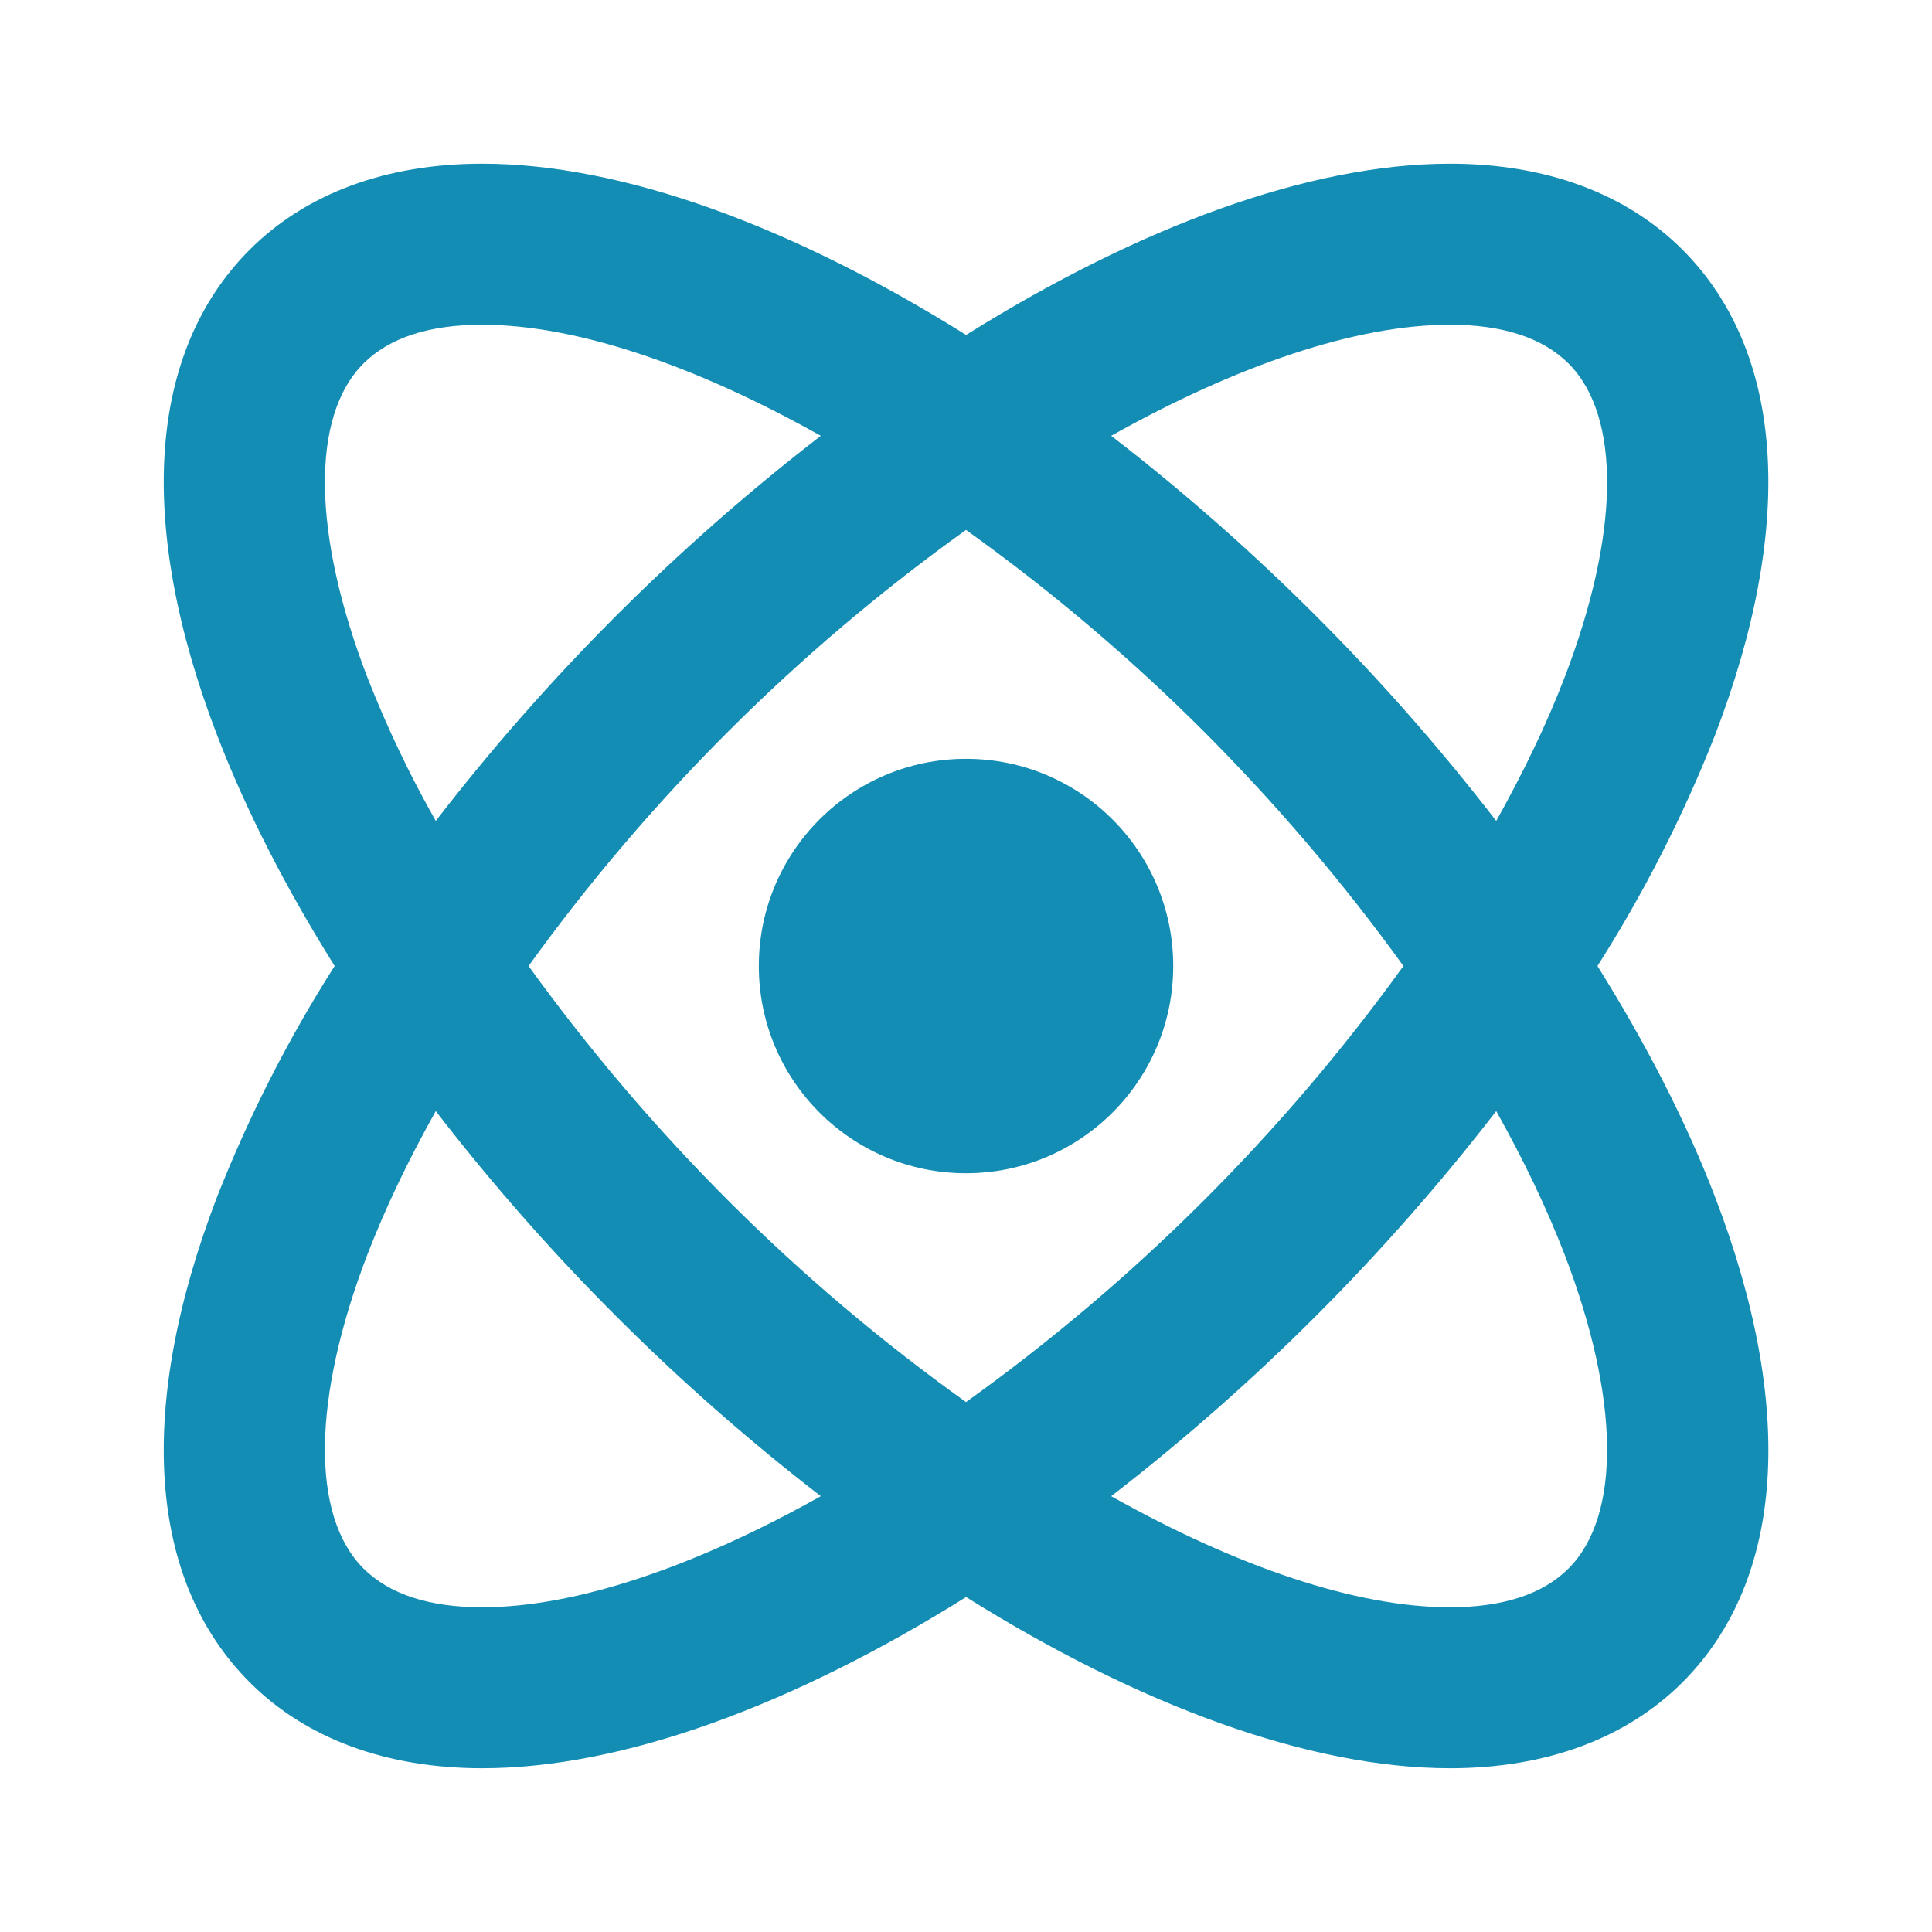
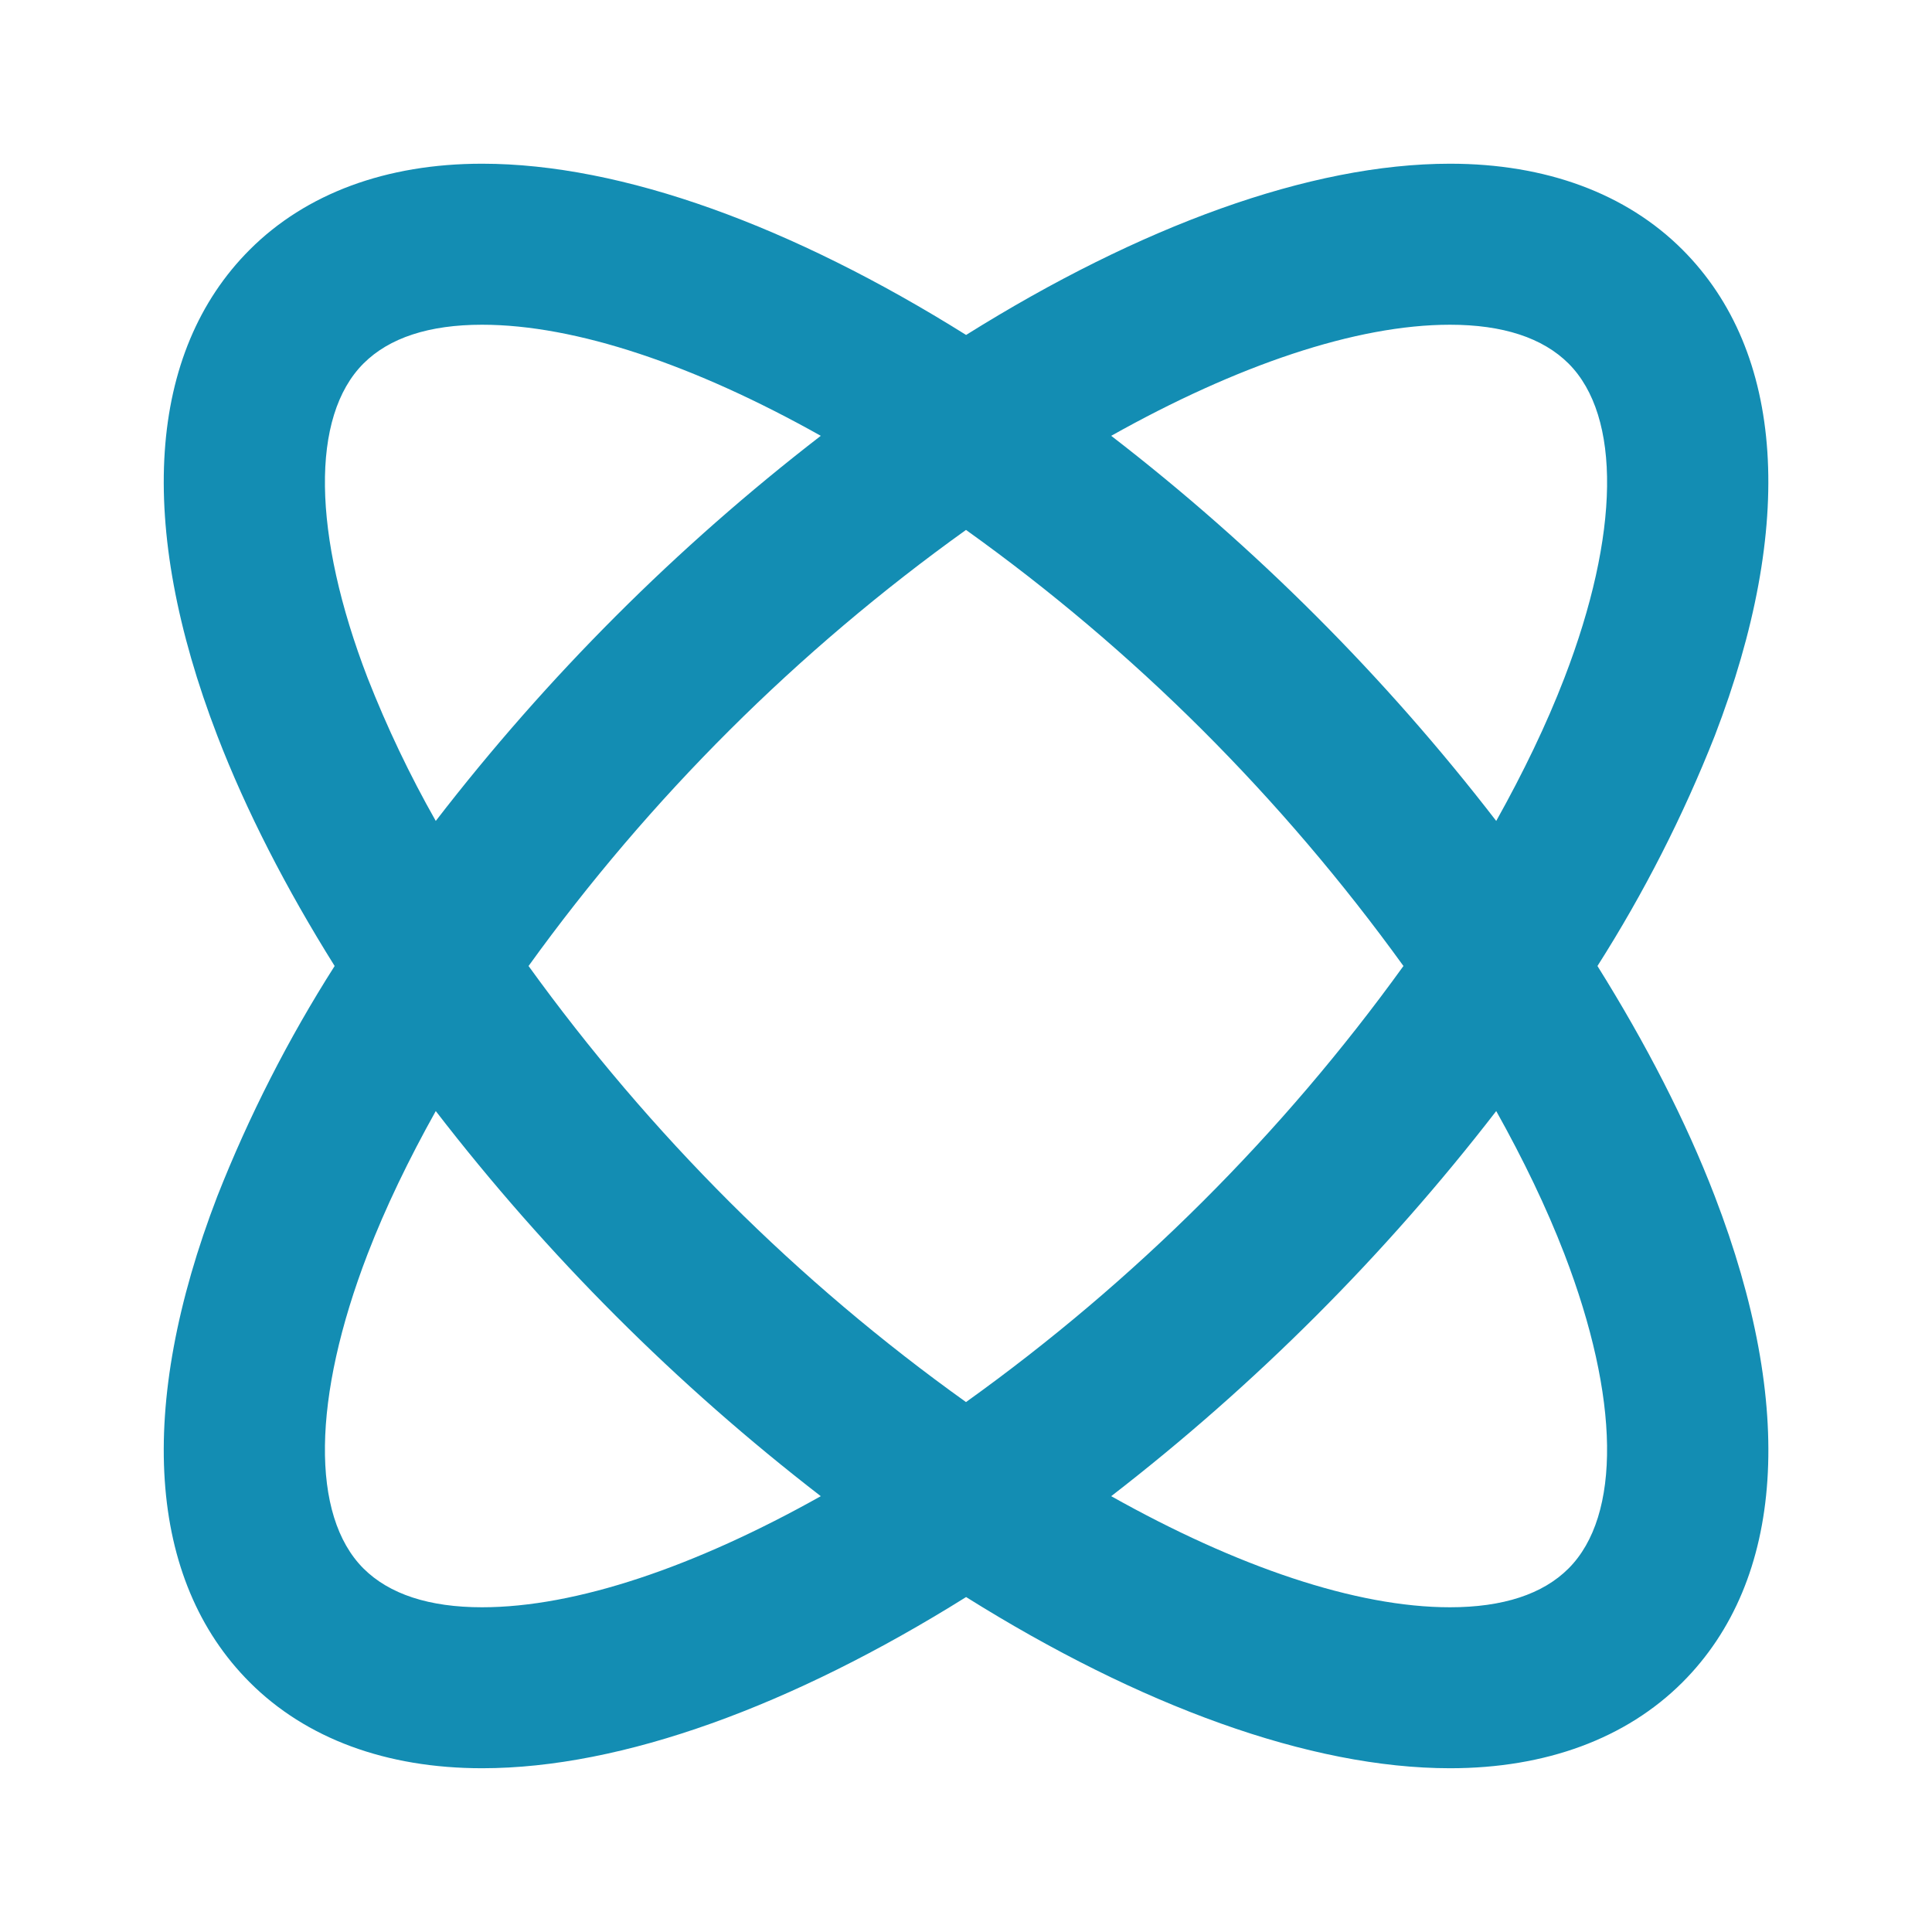
<svg xmlns="http://www.w3.org/2000/svg" width="38" height="38" viewBox="0 0 38 38" fill="none">
  <g id="bx-atom">
    <path id="Vector" d="M4.912 33.089C6.017 34.195 7.597 34.779 9.483 34.779C12.241 34.779 15.586 33.548 19.002 31.412C22.415 33.549 25.762 34.779 28.521 34.779C30.405 34.779 31.985 34.195 33.092 33.089C35.101 31.079 35.326 27.684 33.727 23.527C33.16 22.051 32.374 20.526 31.42 19C32.331 17.568 33.104 16.052 33.727 14.473C35.326 10.315 35.099 6.919 33.092 4.911C31.986 3.805 30.406 3.22 28.521 3.22C25.762 3.22 22.417 4.452 19.002 6.588C15.588 4.451 12.241 3.22 9.483 3.22C7.598 3.22 6.018 3.805 4.912 4.911C2.902 6.921 2.676 10.315 4.275 14.473C4.843 15.949 5.627 17.474 6.582 19C5.67 20.432 4.898 21.948 4.275 23.527C2.676 27.684 2.902 31.079 4.912 33.089ZM30.769 24.663C31.86 27.498 31.89 29.811 30.851 30.85C30.345 31.356 29.561 31.613 28.519 31.613C26.671 31.613 24.329 30.816 21.856 29.428C24.693 27.235 27.238 24.69 29.429 21.853C29.961 22.805 30.416 23.747 30.769 24.663ZM19 27.577C17.347 26.395 15.793 25.08 14.354 23.645C12.913 22.206 11.589 20.652 10.396 19C12.78 15.693 15.686 12.797 19 10.423C20.653 11.605 22.207 12.92 23.645 14.354C25.087 15.794 26.411 17.348 27.604 19C25.22 22.306 22.314 25.203 19 27.577ZM28.519 6.387C29.559 6.387 30.343 6.644 30.851 7.15C31.89 8.189 31.861 10.502 30.769 13.336C30.416 14.253 29.961 15.195 29.429 16.147C27.24 13.308 24.695 10.762 21.856 8.572C24.329 7.185 26.671 6.387 28.519 6.387ZM7.231 13.336C6.14 10.502 6.11 8.189 7.149 7.15C7.655 6.644 8.439 6.387 9.481 6.387C11.329 6.387 13.671 7.184 16.144 8.572C13.306 10.762 10.76 13.308 8.571 16.147C8.058 15.243 7.611 14.304 7.231 13.336ZM7.231 24.663C7.584 23.747 8.039 22.805 8.571 21.853C10.76 24.692 13.306 27.238 16.144 29.428C13.669 30.816 11.329 31.613 9.481 31.613C8.441 31.613 7.657 31.356 7.149 30.85C6.11 29.811 6.14 27.498 7.231 24.663Z" fill="#138DB3" />
-     <path id="Vector_2" d="M19 23.076C21.251 23.076 23.076 21.251 23.076 19C23.076 16.749 21.251 14.925 19 14.925C16.749 14.925 14.925 16.749 14.925 19C14.925 21.251 16.749 23.076 19 23.076Z" fill="#138DB3" />
  </g>
</svg>